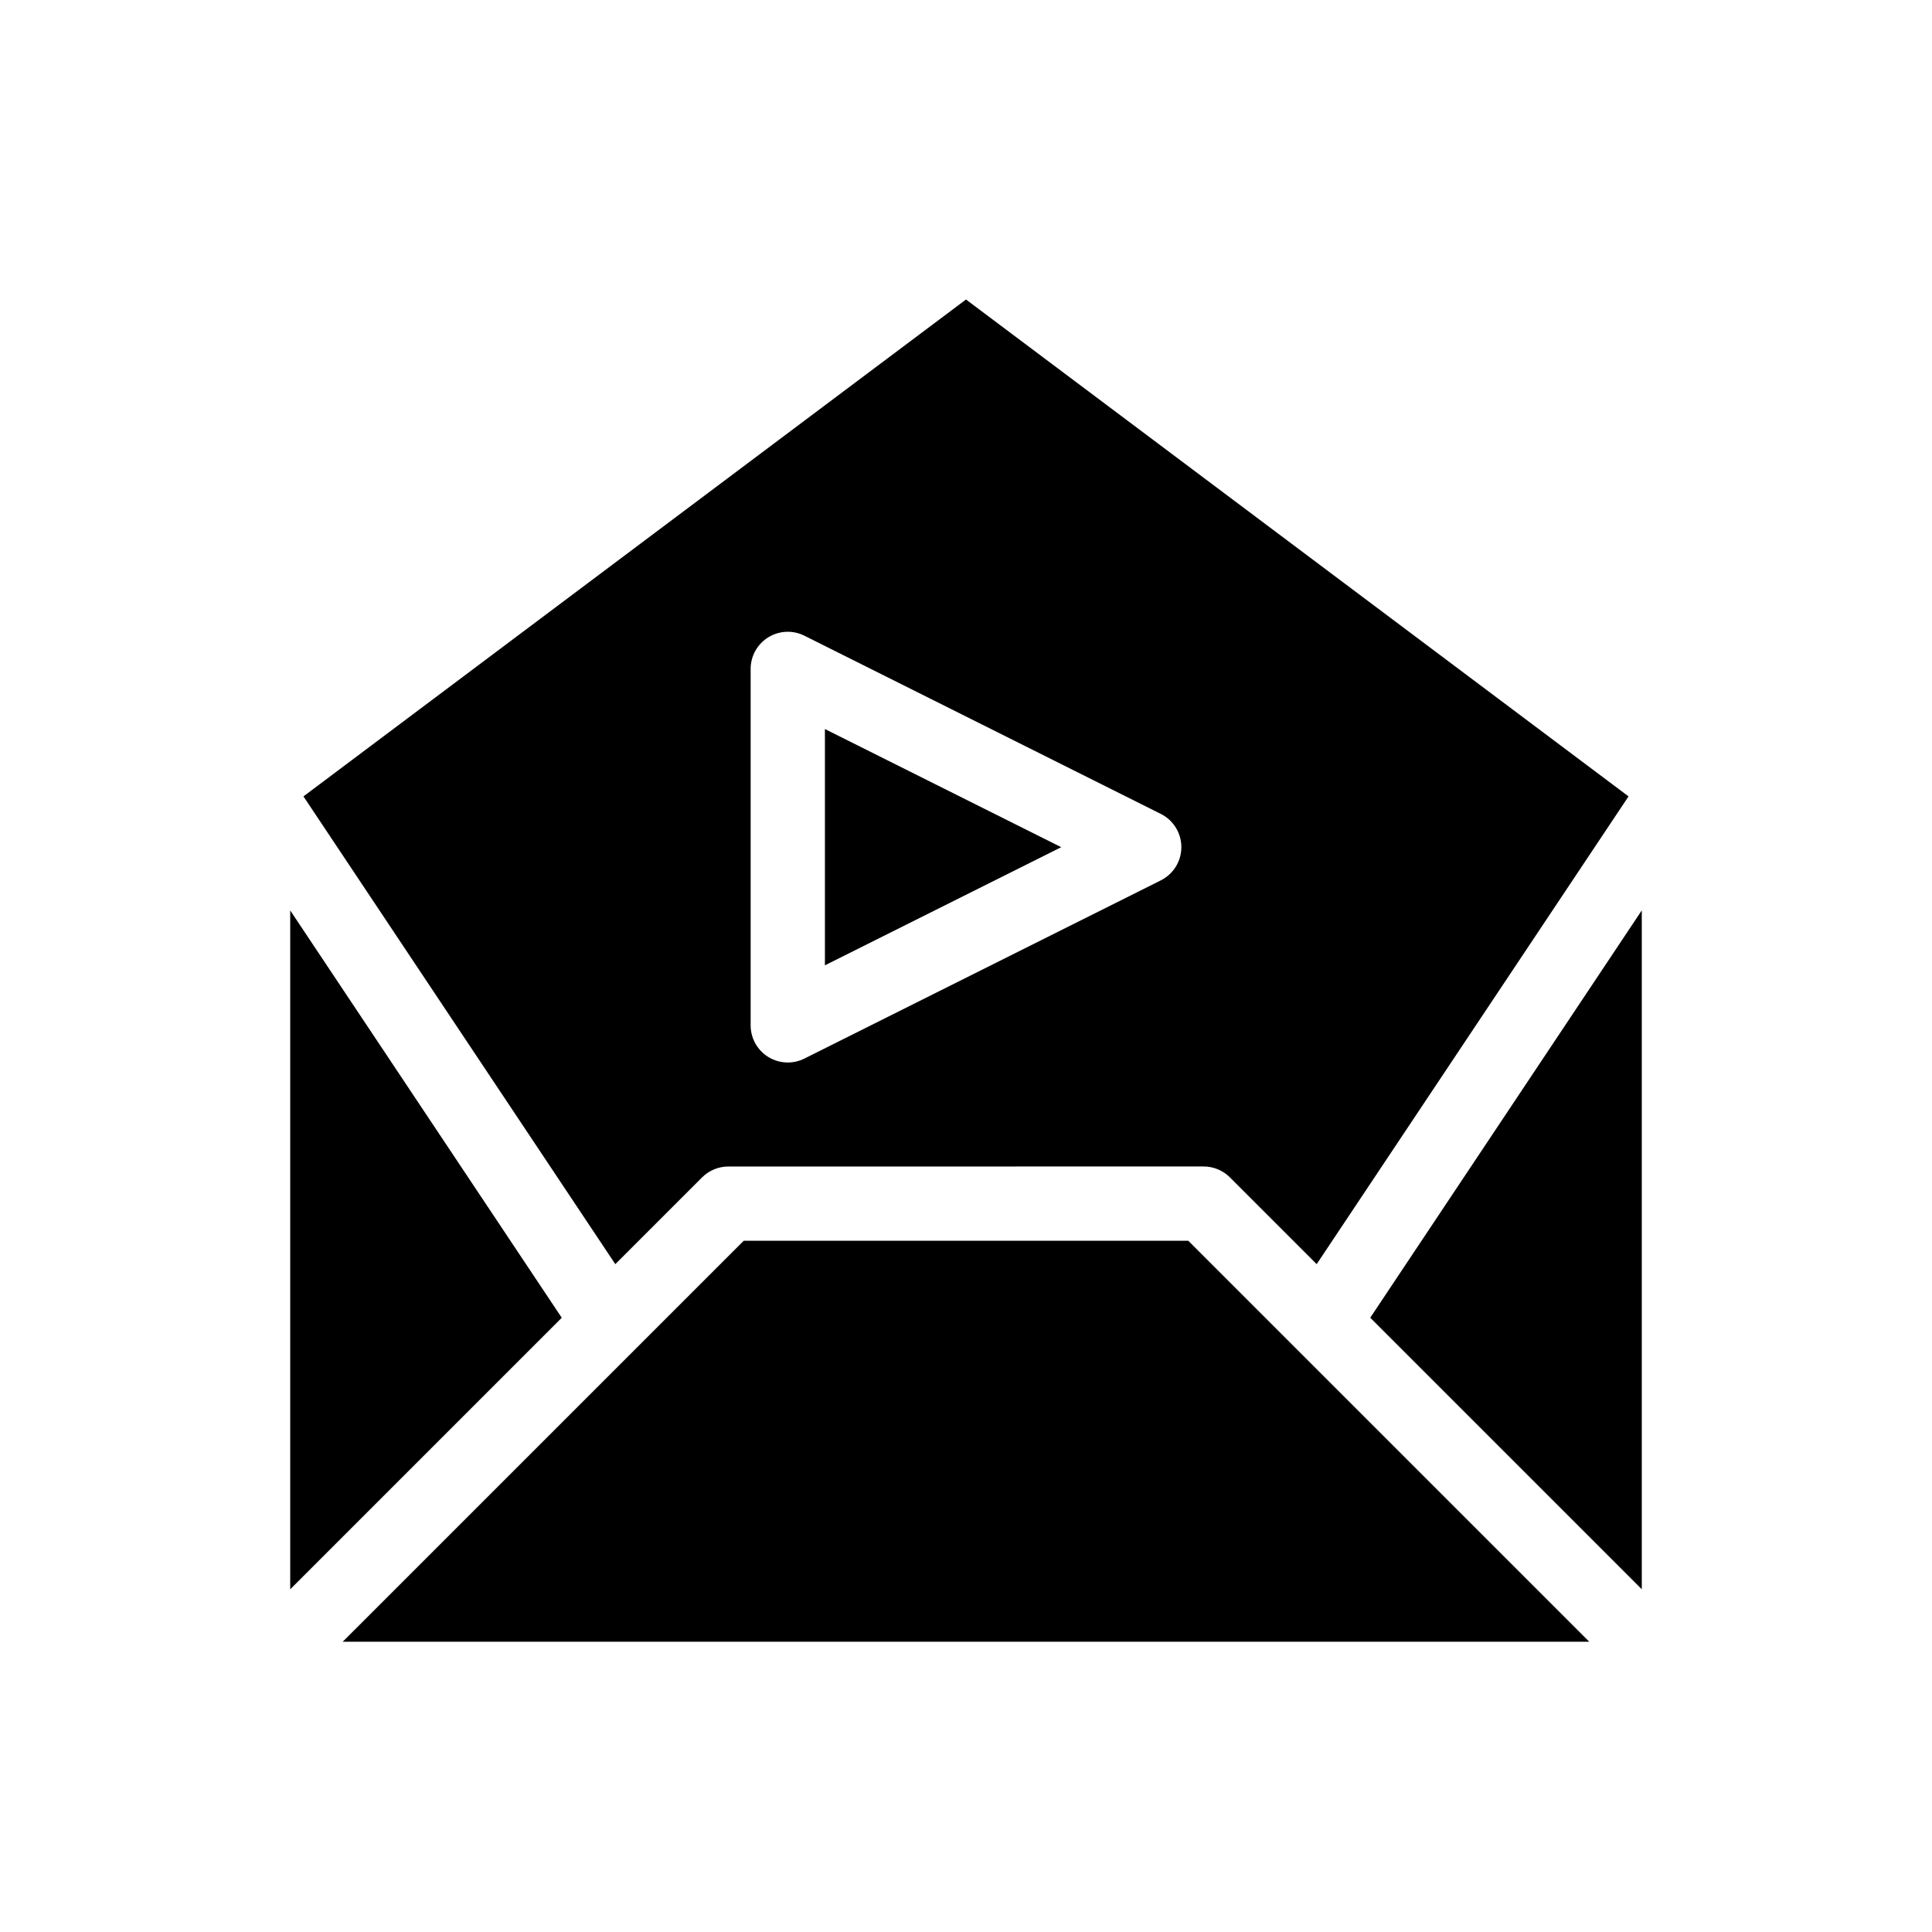
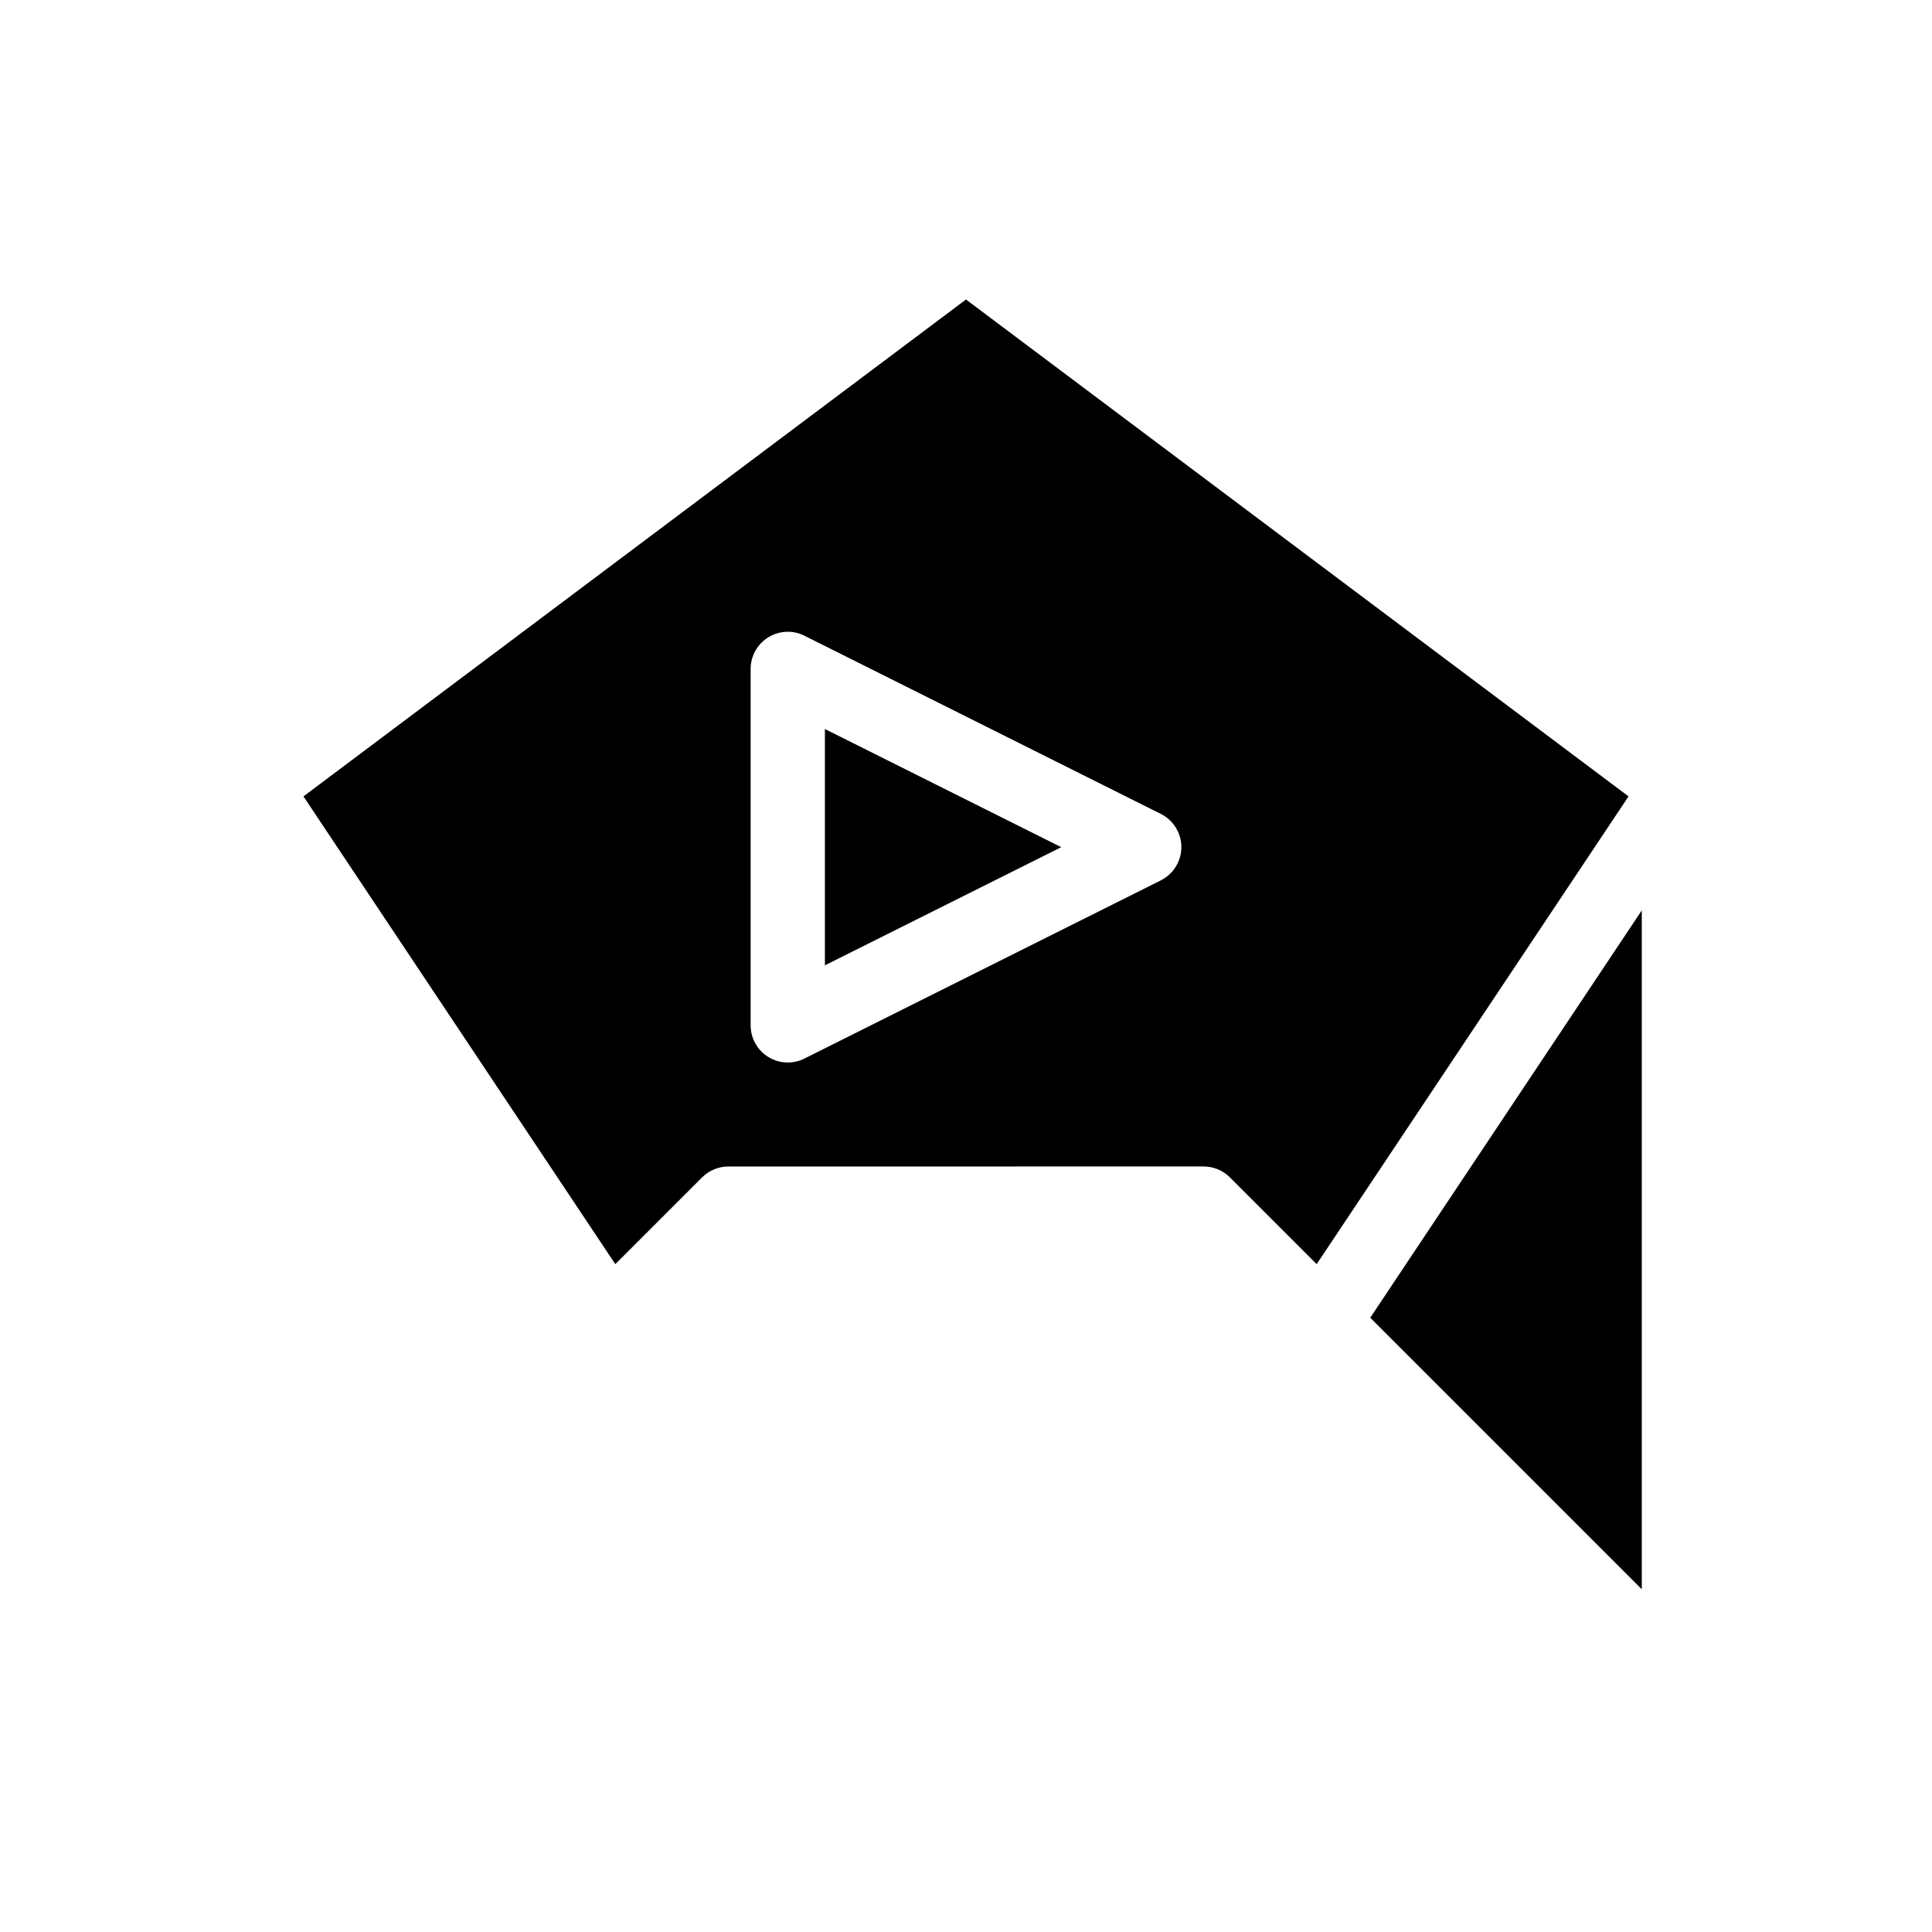
<svg xmlns="http://www.w3.org/2000/svg" fill="#000000" width="800px" height="800px" version="1.1" viewBox="144 144 512 512">
  <g>
    <path d="m362.61 337.2v62.621l62.625-31.309z" />
    <path d="m330.06 456.02c1.844-1.844 4.348-2.883 6.957-2.883l125.96-0.008c2.609 0 5.113 1.039 6.957 2.883l23 23 82.645-123.96-175.58-131.68-175.58 131.68 82.645 123.96zm12.867-134.75c0-3.41 1.766-6.578 4.668-8.371 2.898-1.797 6.527-1.961 9.574-0.43l94.465 47.23c3.332 1.668 5.438 5.074 5.438 8.805 0 3.727-2.106 7.133-5.438 8.801l-94.465 47.23c-1.387 0.695-2.898 1.039-4.402 1.039-1.801 0-3.594-0.492-5.172-1.469-2.902-1.793-4.668-4.961-4.668-8.371z" />
-     <path d="m220.91 385.27v179.91l71.961-71.961z" />
-     <path d="m341.09 472.82-106.27 106.26h330.35l-106.27-106.27z" />
    <path d="m579.09 565.17v-179.91l-71.961 107.95z" />
  </g>
</svg>